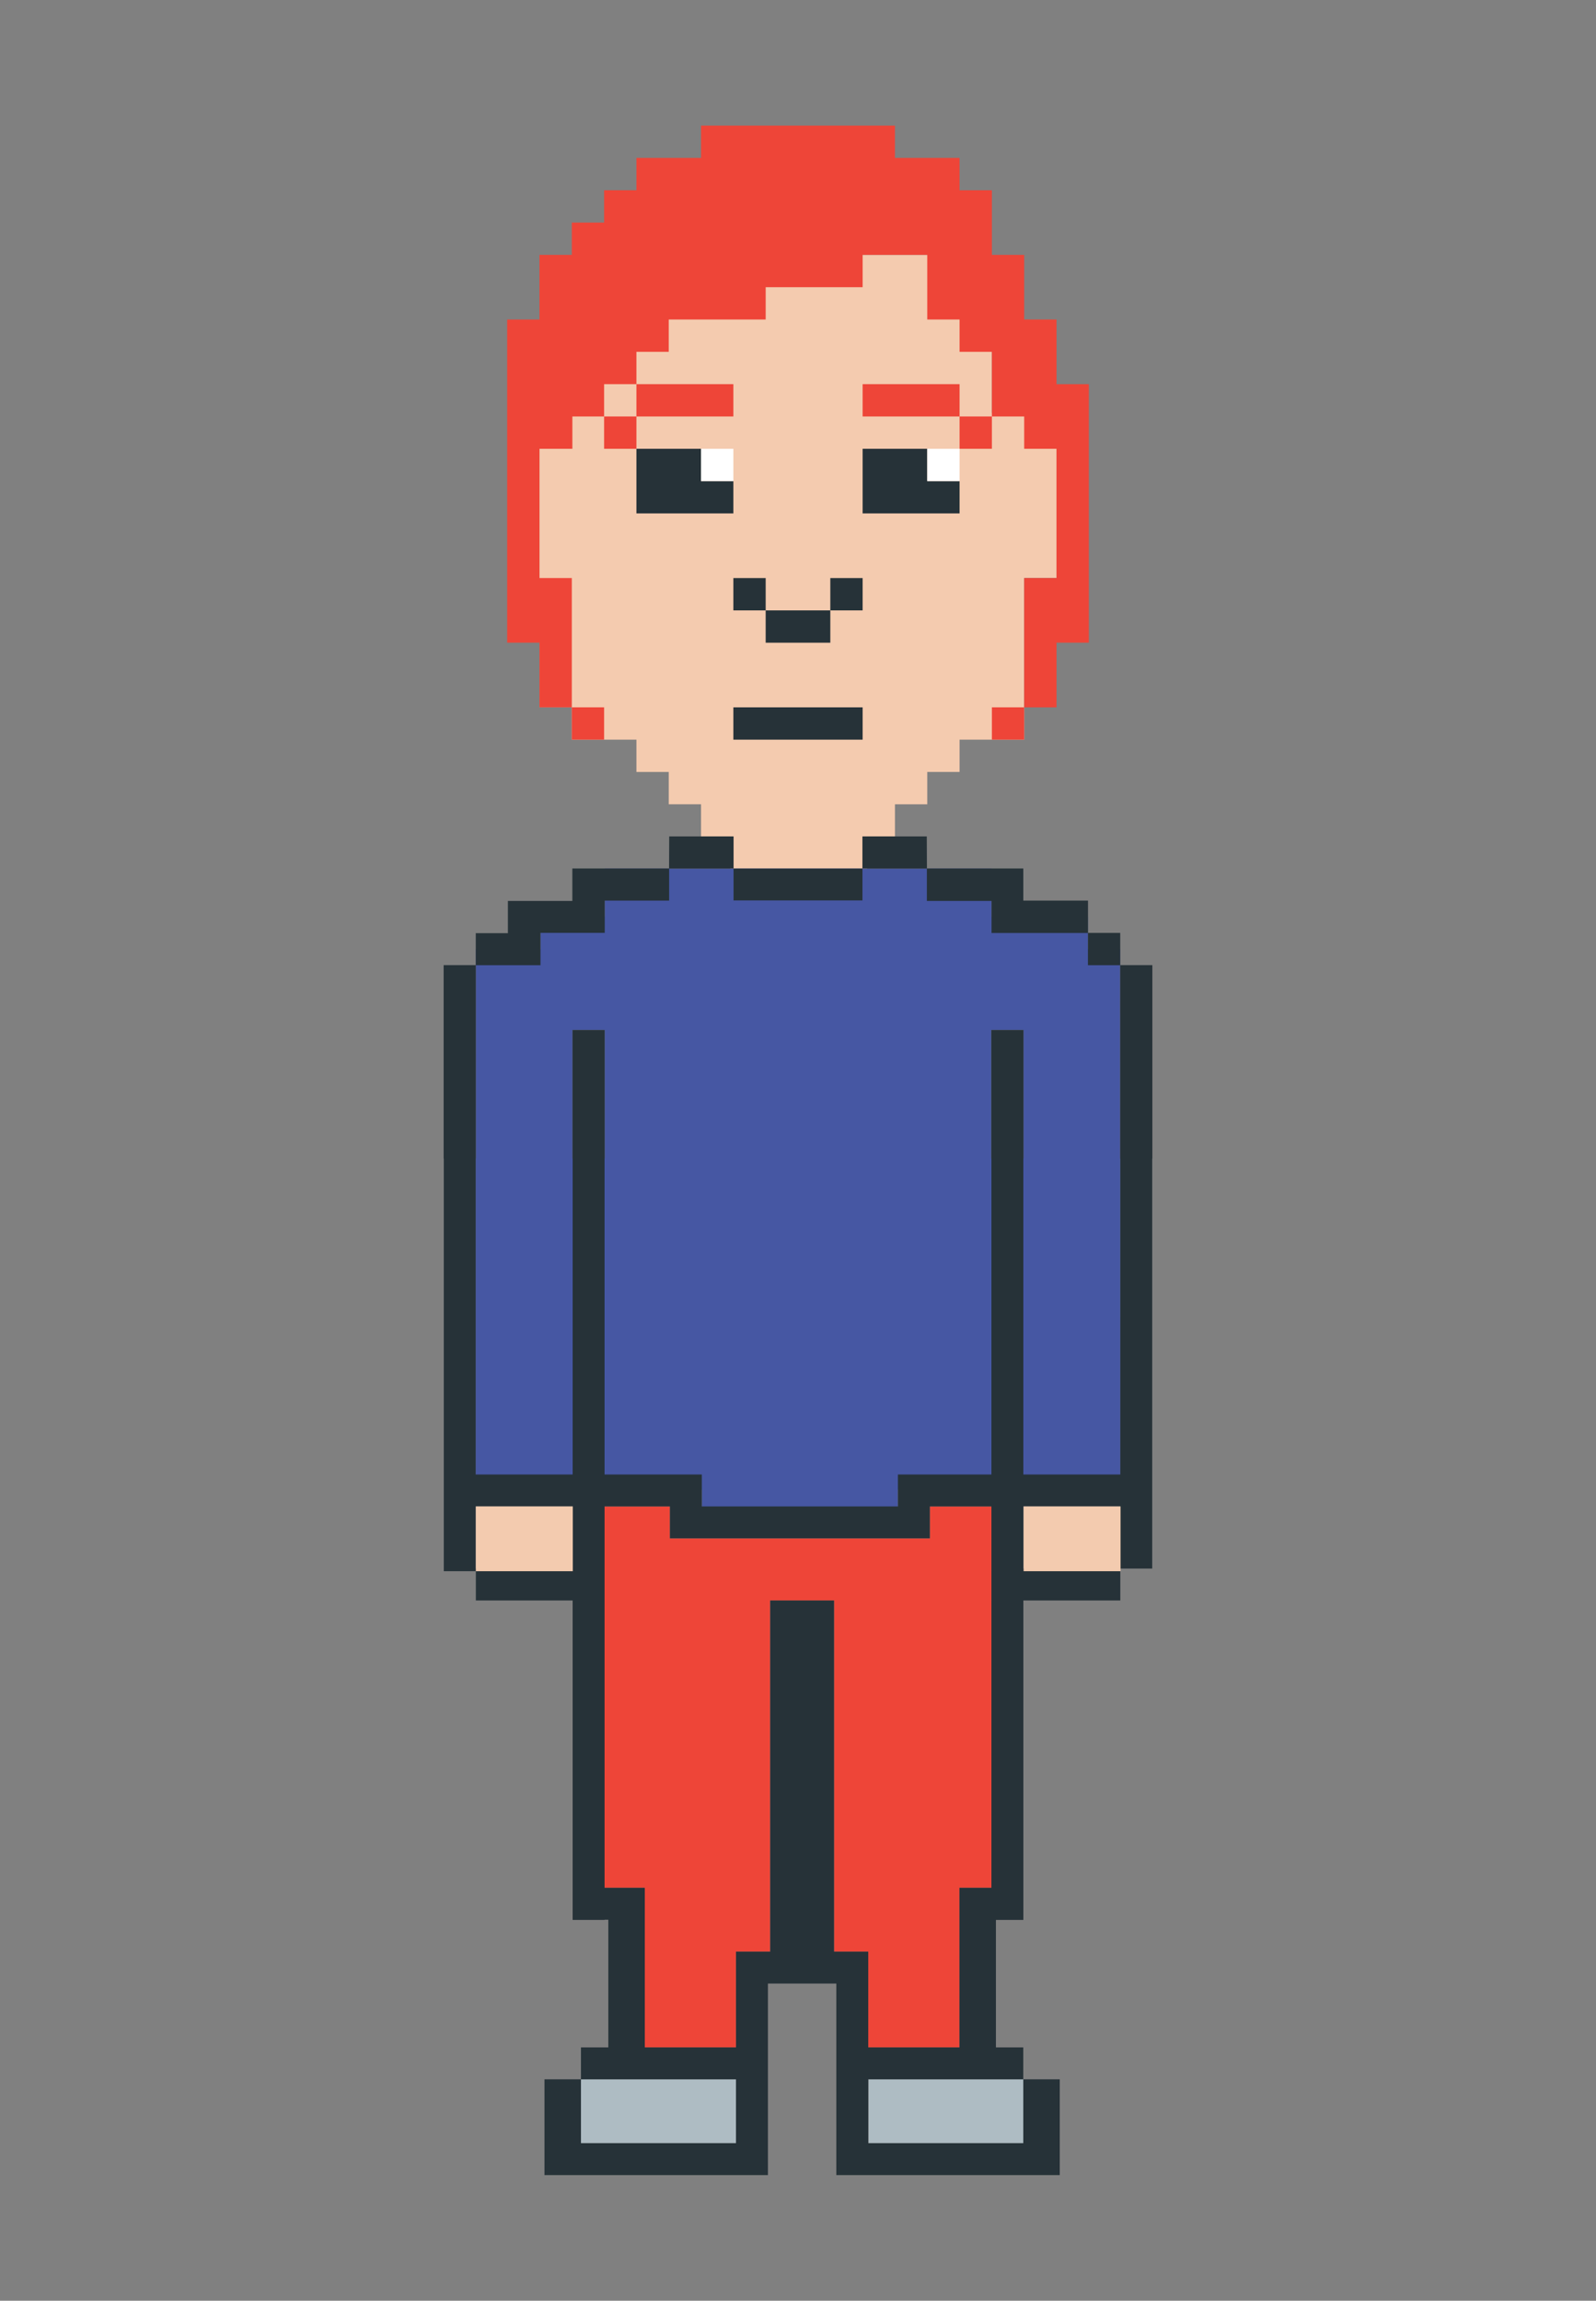
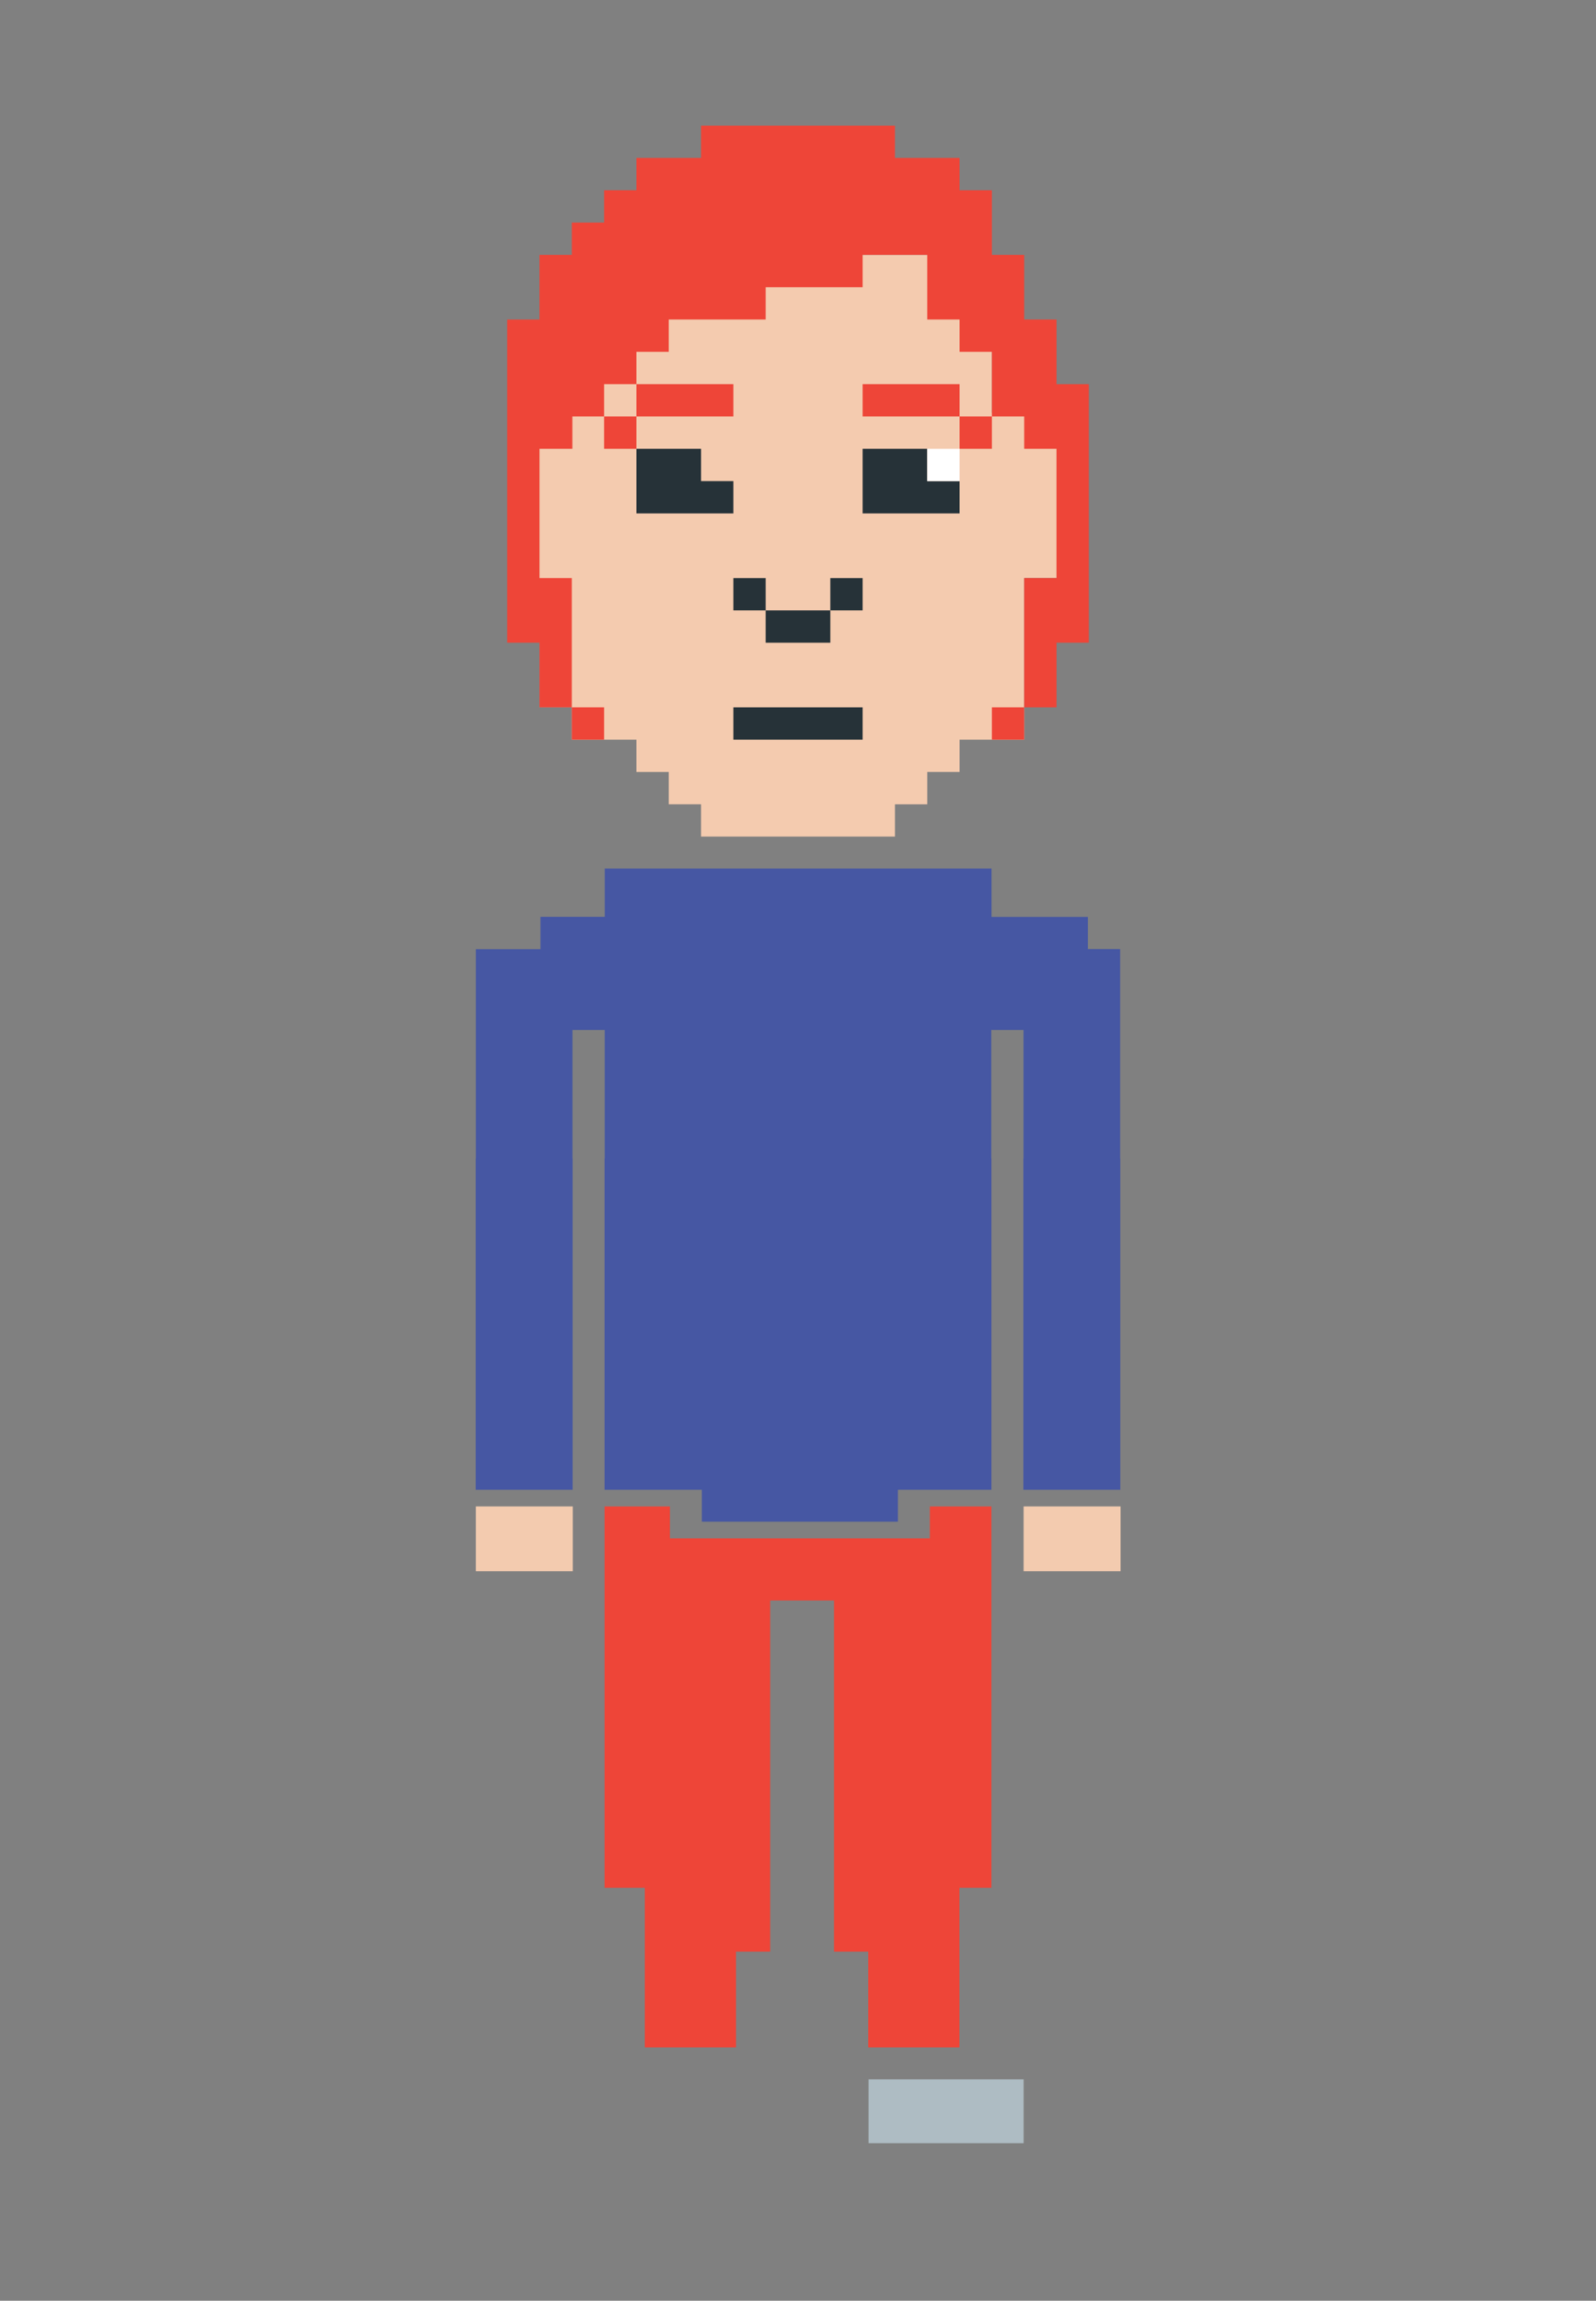
<svg xmlns="http://www.w3.org/2000/svg" version="1.1" x="0px" y="0px" width="350px" height="504.5px" viewBox="0 0 350 504.5" enable-background="new 0 0 350 504.5" xml:space="preserve">
  <rect x="0" y="0" width="350" height="504.5" fill="#808080" stroke="none" />
  <g id="Layer_2">
</g>
  <g id="Layer_1">
    <g>
      <g>
        <g>
          <g>
            <polygon fill="#F4CBAF" points="125.395,162.193 139.566,162.193 139.566,169.279 146.654,169.279 146.654,176.361        153.74,176.361 153.74,183.447 196.259,183.447 196.259,176.365 203.345,176.365 203.345,169.275 210.433,169.275        210.433,162.193 224.604,162.193 224.604,126.756 231.692,126.756 231.692,90.531 217.519,90.531 217.519,70.031        210.433,70.031 210.433,55.895 160.826,55.895 160.826,62.98 139.566,62.98 139.566,70.066 118.307,70.066 118.307,155.102        125.395,155.102      " />
            <g>
              <rect x="139.566" y="84.236" fill="#EE4538" width="21.26" height="7.086" />
              <rect x="132.48" y="91.322" fill="#EE4538" width="7.086" height="7.086" />
            </g>
            <g>
              <rect x="189.173" y="84.236" fill="#EE4538" width="21.26" height="7.086" />
              <rect x="210.433" y="91.322" fill="#EE4538" width="7.086" height="7.086" />
            </g>
            <g>
              <polygon fill="#263238" points="153.74,105.496 153.74,98.408 139.566,98.408 139.566,112.582 153.74,112.582         160.826,112.582 160.826,105.496       " />
-               <rect x="153.74" y="98.41" fill="#FFFFFF" width="7.086" height="7.086" />
            </g>
            <g>
              <polygon fill="#263238" points="203.345,105.496 203.345,98.408 189.173,98.408 189.173,112.582 203.345,112.582         210.433,112.582 210.433,105.496       " />
              <rect x="203.345" y="98.41" fill="#FFFFFF" width="7.088" height="7.086" />
            </g>
            <g>
              <rect x="160.826" y="126.76" fill="#263238" width="7.088" height="7.086" />
              <rect x="182.085" y="126.76" fill="#263238" width="7.088" height="7.086" />
              <rect x="167.912" y="133.846" fill="#263238" width="14.173" height="7.088" />
            </g>
            <g>
              <rect x="160.826" y="155.105" fill="#263238" width="28.347" height="7.088" />
            </g>
            <polygon fill="#EE4538" points="153.74,27.547 196.259,27.547 196.259,34.629 210.433,34.629 210.433,41.721 217.519,41.721        217.519,55.895 224.604,55.895 224.604,70.062 231.692,70.062 231.692,84.24 238.778,84.24 238.778,140.928 231.692,140.928        231.692,155.102 224.604,155.102 224.604,162.193 217.519,162.193 217.519,155.102 224.604,155.102 224.604,126.756        231.692,126.756 231.692,98.408 224.604,98.408 224.604,91.322 217.519,91.322 217.519,77.148 210.433,77.148 210.433,70.062        203.345,70.062 203.345,55.891 189.173,55.891 189.173,62.977 167.914,62.977 167.914,70.062 146.654,70.062 146.654,77.15        139.566,77.15 139.566,84.236 132.48,84.236 132.48,91.322 125.52,91.322 125.52,98.41 118.307,98.41 118.307,126.756        125.395,126.756 125.395,155.102 132.48,155.102 132.48,162.193 125.395,162.193 125.395,155.102 118.307,155.102        118.307,140.928 111.221,140.928 111.221,70.066 118.307,70.066 118.307,55.895 125.395,55.895 125.395,48.803 132.48,48.803        132.48,41.717 139.566,41.717 139.566,34.629 153.74,34.629      " />
          </g>
-           <rect x="160.165" y="182.119" fill="#F4CBAF" width="30" height="9" />
        </g>
      </g>
      <g>
        <g>
          <path fill="none" d="M203.259,197.559c0-2.439,0-4.771,0-7.104c-4.708,0.002-9.415,0.004-14.125,0.004c0,2.309,0,4.615,0,6.992      c-9.422,0-18.768,0-28.268,0c0-2.322,0-4.656,0-6.992c-4.71,0-9.417-0.002-14.125-0.002c0,2.305,0,4.611,0,7.031      c-4.709,0-9.356,0-14.119,0c0,0.748,0,1.473,0,2.203h84.818c0-0.707,0-1.41,0-2.133      C212.685,197.559,208.04,197.559,203.259,197.559z" />
-           <rect x="127.403" y="455.953" fill="#AEBCC3" width="34" height="14" />
          <rect x="190.477" y="455.953" fill="#AEBCC3" width="34" height="14" />
          <path fill="#4657A3" d="M132.622,201.039c-4.736,0-9.357,0-14.094,0c0,2.367,0,4.66,0,7.094c-4.803,0-9.488,0-14.174,0      c0,14.129-0.001,31.775-0.002,45.904c-0.011,0-0.021,0-0.031,0v72.643h21.259v-72.643c-0.011,0-0.021,0-0.032,0      c0-9.367,0-18.736,0-28.182c0.011,0,0.021,0,0.032,0h7c0.011,0,0.021,0,0.032,0c0,9.395,0,18.787,0,28.182      c-0.011,0-0.021,0-0.032,0v72.643h21.332v7h43v-7h20.508v-72.643c-0.011,0-0.021,0-0.032,0c0-9.367,0-18.736,0-28.182      c0.011,0,0.021,0,0.032,0h7c0.011,0,0.021,0,0.032,0c0,9.395,0,18.787,0,28.182c-0.011,0-0.021,0-0.032,0v72.643h21.259v-72.643      c-0.011,0-0.021,0-0.031,0c-0.001-14.129-0.002-31.79-0.002-45.919c-2.307,0-4.613,0-7.064,0c0-2.398,0-4.732,0-7.064      c-7.01,0-14.018,0-21.141,0c0-1.631,0-8.956,0-10.597h-84.818C132.622,192.08,132.622,199.406,132.622,201.039z" />
          <polygon fill="#EE4538" points="141.403,417.504 141.403,421.002 141.403,448.953 161.403,448.953 161.403,434.953       161.403,427.953 168.403,427.953 168.903,427.953 168.903,350.953 175.903,350.953 182.903,350.953 182.903,427.953       183.403,427.953 190.403,427.953 190.403,434.953 190.403,448.953 210.403,448.953 210.403,421.002 210.403,417.504       210.403,413.953 217.42,413.953 217.42,330.328 203.912,330.328 203.912,337.328 146.912,337.328 146.912,330.328       132.58,330.328 132.58,413.953 141.403,413.953     " />
-           <path fill="#263238" d="M245.663,211.633c0-2.334,0-4.668,0-7.064c-2.449,0-4.758,0-7.064,0c0-1.611,0-3.236,0-4.877      c0-0.734,0-1.463,0-2.211c-4.795,0-9.447,0-14.186,0c0-2.385,0-4.684,0-7.041c-7.106,0-14.122,0-21.139,0      c-0.01-2.344-0.021-4.689-0.033-7.033c-4.669,0-9.338,0-14.115,0c0,2.383,0,4.715,0,7.045c-9.418,0-18.834,0-28.252,0      c0-2.305,0-4.609,0-7.045c-4.726,0-9.421,0-14.116,0c-0.011,2.344-0.021,4.689-0.032,7.033c-7.042,0-14.085,0-21.215,0      c0,2.438,0,4.734,0,7.117c-4.74,0-9.393,0-14.131,0c0,0.721,0,1.426,0,2.135c0,1.639,0,3.27,0,4.932c-2.385,0-4.684,0-7.043,0      c0,2.396,0,4.703,0,7.01c-2.334,0-4.668,0-7.049,0c0,14.23,0,28.318,0,42.404c0.011,0,0.022,0,0.033,0v90.496h7v-14.205h21.259      v13.625h-21.226v7h21.226v70.049h7v-0.049h0.823v28h-6v7h34v14h-34v-14h-8v21h2.509h39.129h3.555h3.808v-42h15v42h2.825h3.555      h39.129h3.491v-21h-8v14h-34v-14h34v-7h-6v-27.951h6.017v-70.049h21.259v-7H224.42v-13.625h21.259v13.625h7v-89.916      c0.011,0,0.022,0,0.033,0c0-14.113,0-28.227,0-42.404C250.278,211.633,247.972,211.633,245.663,211.633z M217.42,413.953h-7.017      v3.551v3.498v27.951h-20v-14v-7h-7h-0.5v-77h-7h-7v77h-0.5h-7v7v14h-20v-27.951v-3.498v-3.551h-8.823v-83.625h14.332v7h57v-7      h13.508V413.953z M245.679,323.328H224.42v-69.291c0.011,0,0.021,0,0.032,0c0-9.395,0-18.787,0-28.182c-0.011,0-0.021,0-0.032,0      h-7c-0.011,0-0.021,0-0.032,0c0,9.445,0,18.814,0,28.182c0.011,0,0.021,0,0.032,0v69.291h-20.508v7h-43v-7H132.58v-69.291      c0.011,0,0.021,0,0.032,0c0-9.395,0-18.787,0-28.182c-0.011,0-0.021,0-0.032,0h-7c-0.011,0-0.021,0-0.032,0      c0,9.445,0,18.814,0,28.182c0.011,0,0.021,0,0.032,0v69.291h-21.259v-69.291c0.011,0,0.021,0,0.031,0      c0.001-14.129,0.002-28.258,0.002-42.387c4.686,0,9.371,0,14.174,0c0-2.434,0-4.727,0-7.094c4.736,0,9.357,0,14.094,0      c0-1.633,0-3.24,0-4.865c0-0.73,0-1.455,0-2.203c4.763,0,9.41,0,14.119,0c0-2.42,0-4.727,0-7.031      c4.708,0,9.415,0.002,14.125,0.002c0,2.336,0,4.67,0,6.992c9.5,0,18.846,0,28.268,0c0-2.377,0-4.684,0-6.992      c4.71,0,9.417-0.002,14.125-0.004c0,2.332,0,4.664,0,7.104c4.781,0,9.426,0,14.182,0c0,0.723,0,1.426,0,2.133      c0,1.641,0,3.264,0,4.895c7.123,0,14.131,0,21.141,0c0,2.332,0,4.666,0,7.064c2.451,0,4.758,0,7.064,0      c0,14.129,0.001,28.258,0.002,42.387c0.011,0,0.021,0,0.031,0V323.328z" />
          <path fill="#263238" d="M146.726,183.406c0.011,0,0.021,0,0.032,0c0-0.01,0-0.02,0-0.031L146.726,183.406z" />
          <g>
            <path fill="#4758A2" d="M104.337,211.65c0.006,0,0.012,0,0.018,0c0-0.006,0-0.012,0-0.018L104.337,211.65z" />
-             <path fill="#4758A2" d="M146.726,190.457c0.005,0,0.011,0,0.016,0c0-0.006,0-0.012,0-0.018L146.726,190.457z" />
+             <path fill="#4758A2" d="M146.726,190.457c0-0.006,0-0.012,0-0.018L146.726,190.457z" />
            <path fill="#4758A2" d="M203.259,190.439c0,0.004,0,0.01,0,0.016c0.005,0,0.011,0,0.016,0L203.259,190.439z" />
-             <path fill="#4758A2" d="M245.646,211.633c0,0.006,0,0.012,0,0.018c0.006,0,0.012,0,0.018,0L245.646,211.633z" />
            <path fill="#4758A2" d="M238.581,204.568c0,0.006,0,0.012,0,0.018c0.006,0,0.012,0,0.018,0L238.581,204.568z" />
          </g>
          <rect x="104.354" y="330.328" fill="#F3CBAF" width="21.259" height="14.205" />
          <rect x="224.477" y="330.328" fill="#F3CBAF" width="21.259" height="14.205" />
        </g>
      </g>
    </g>
  </g>
</svg>